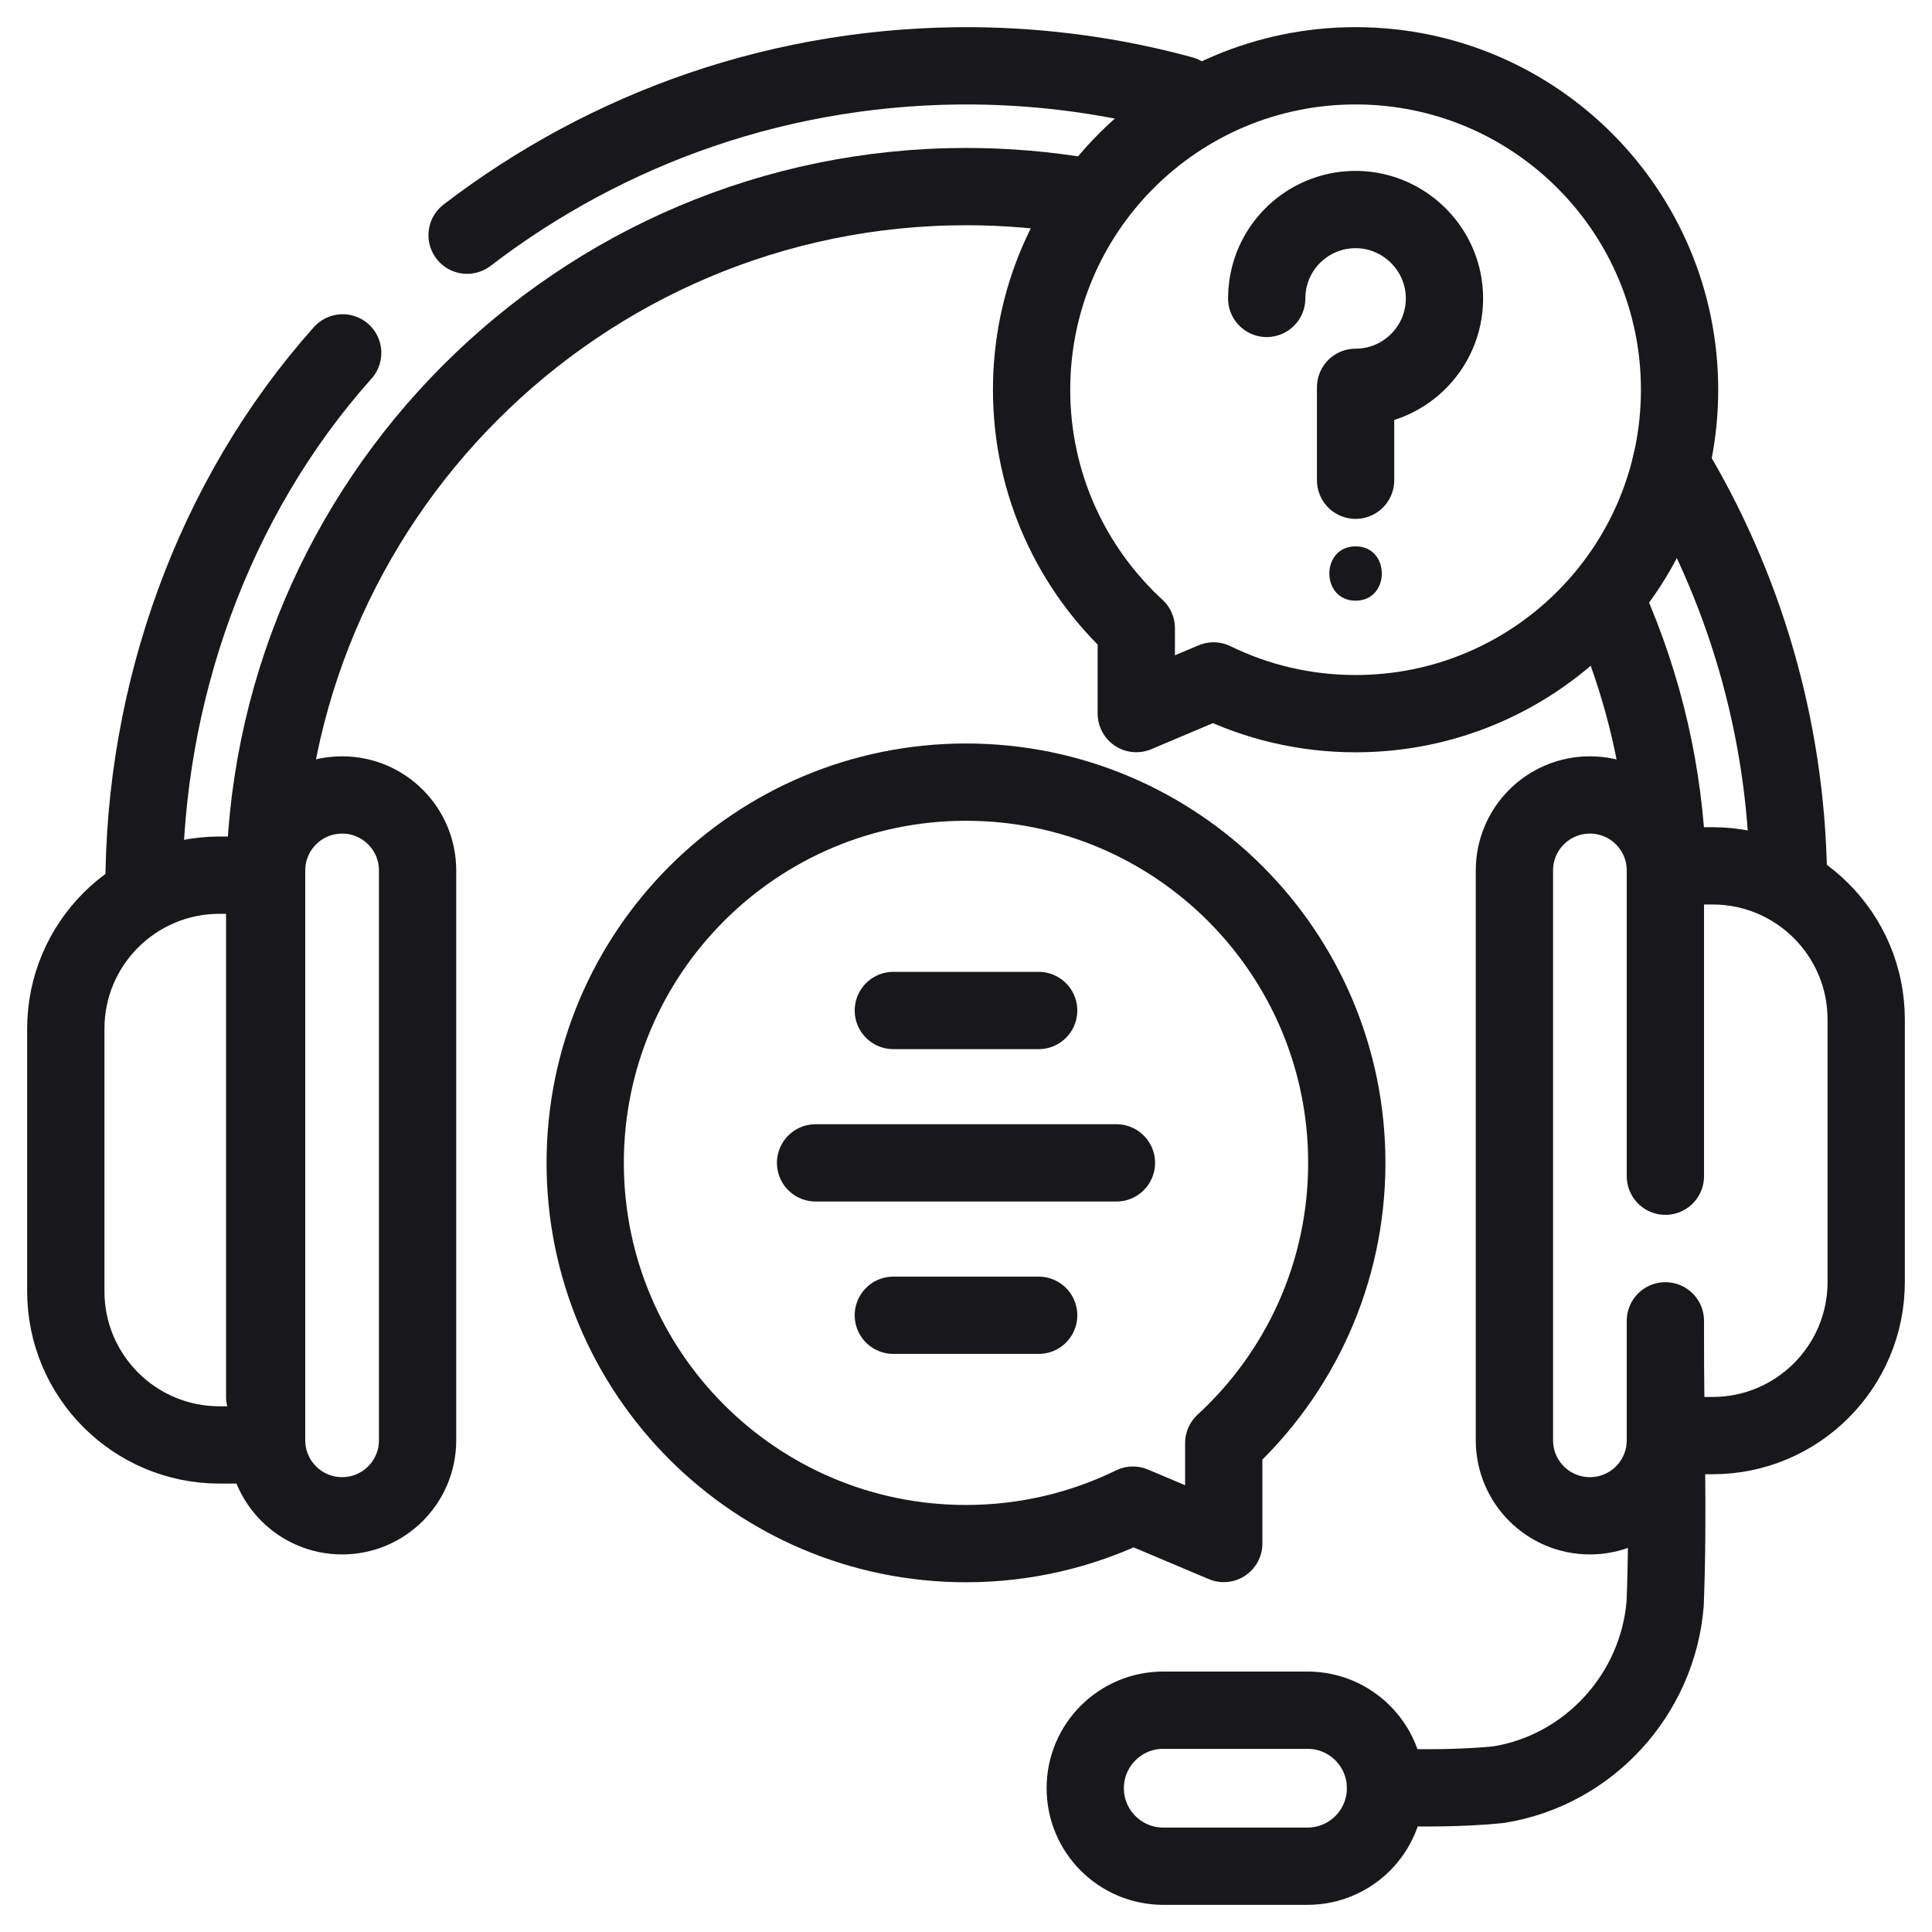
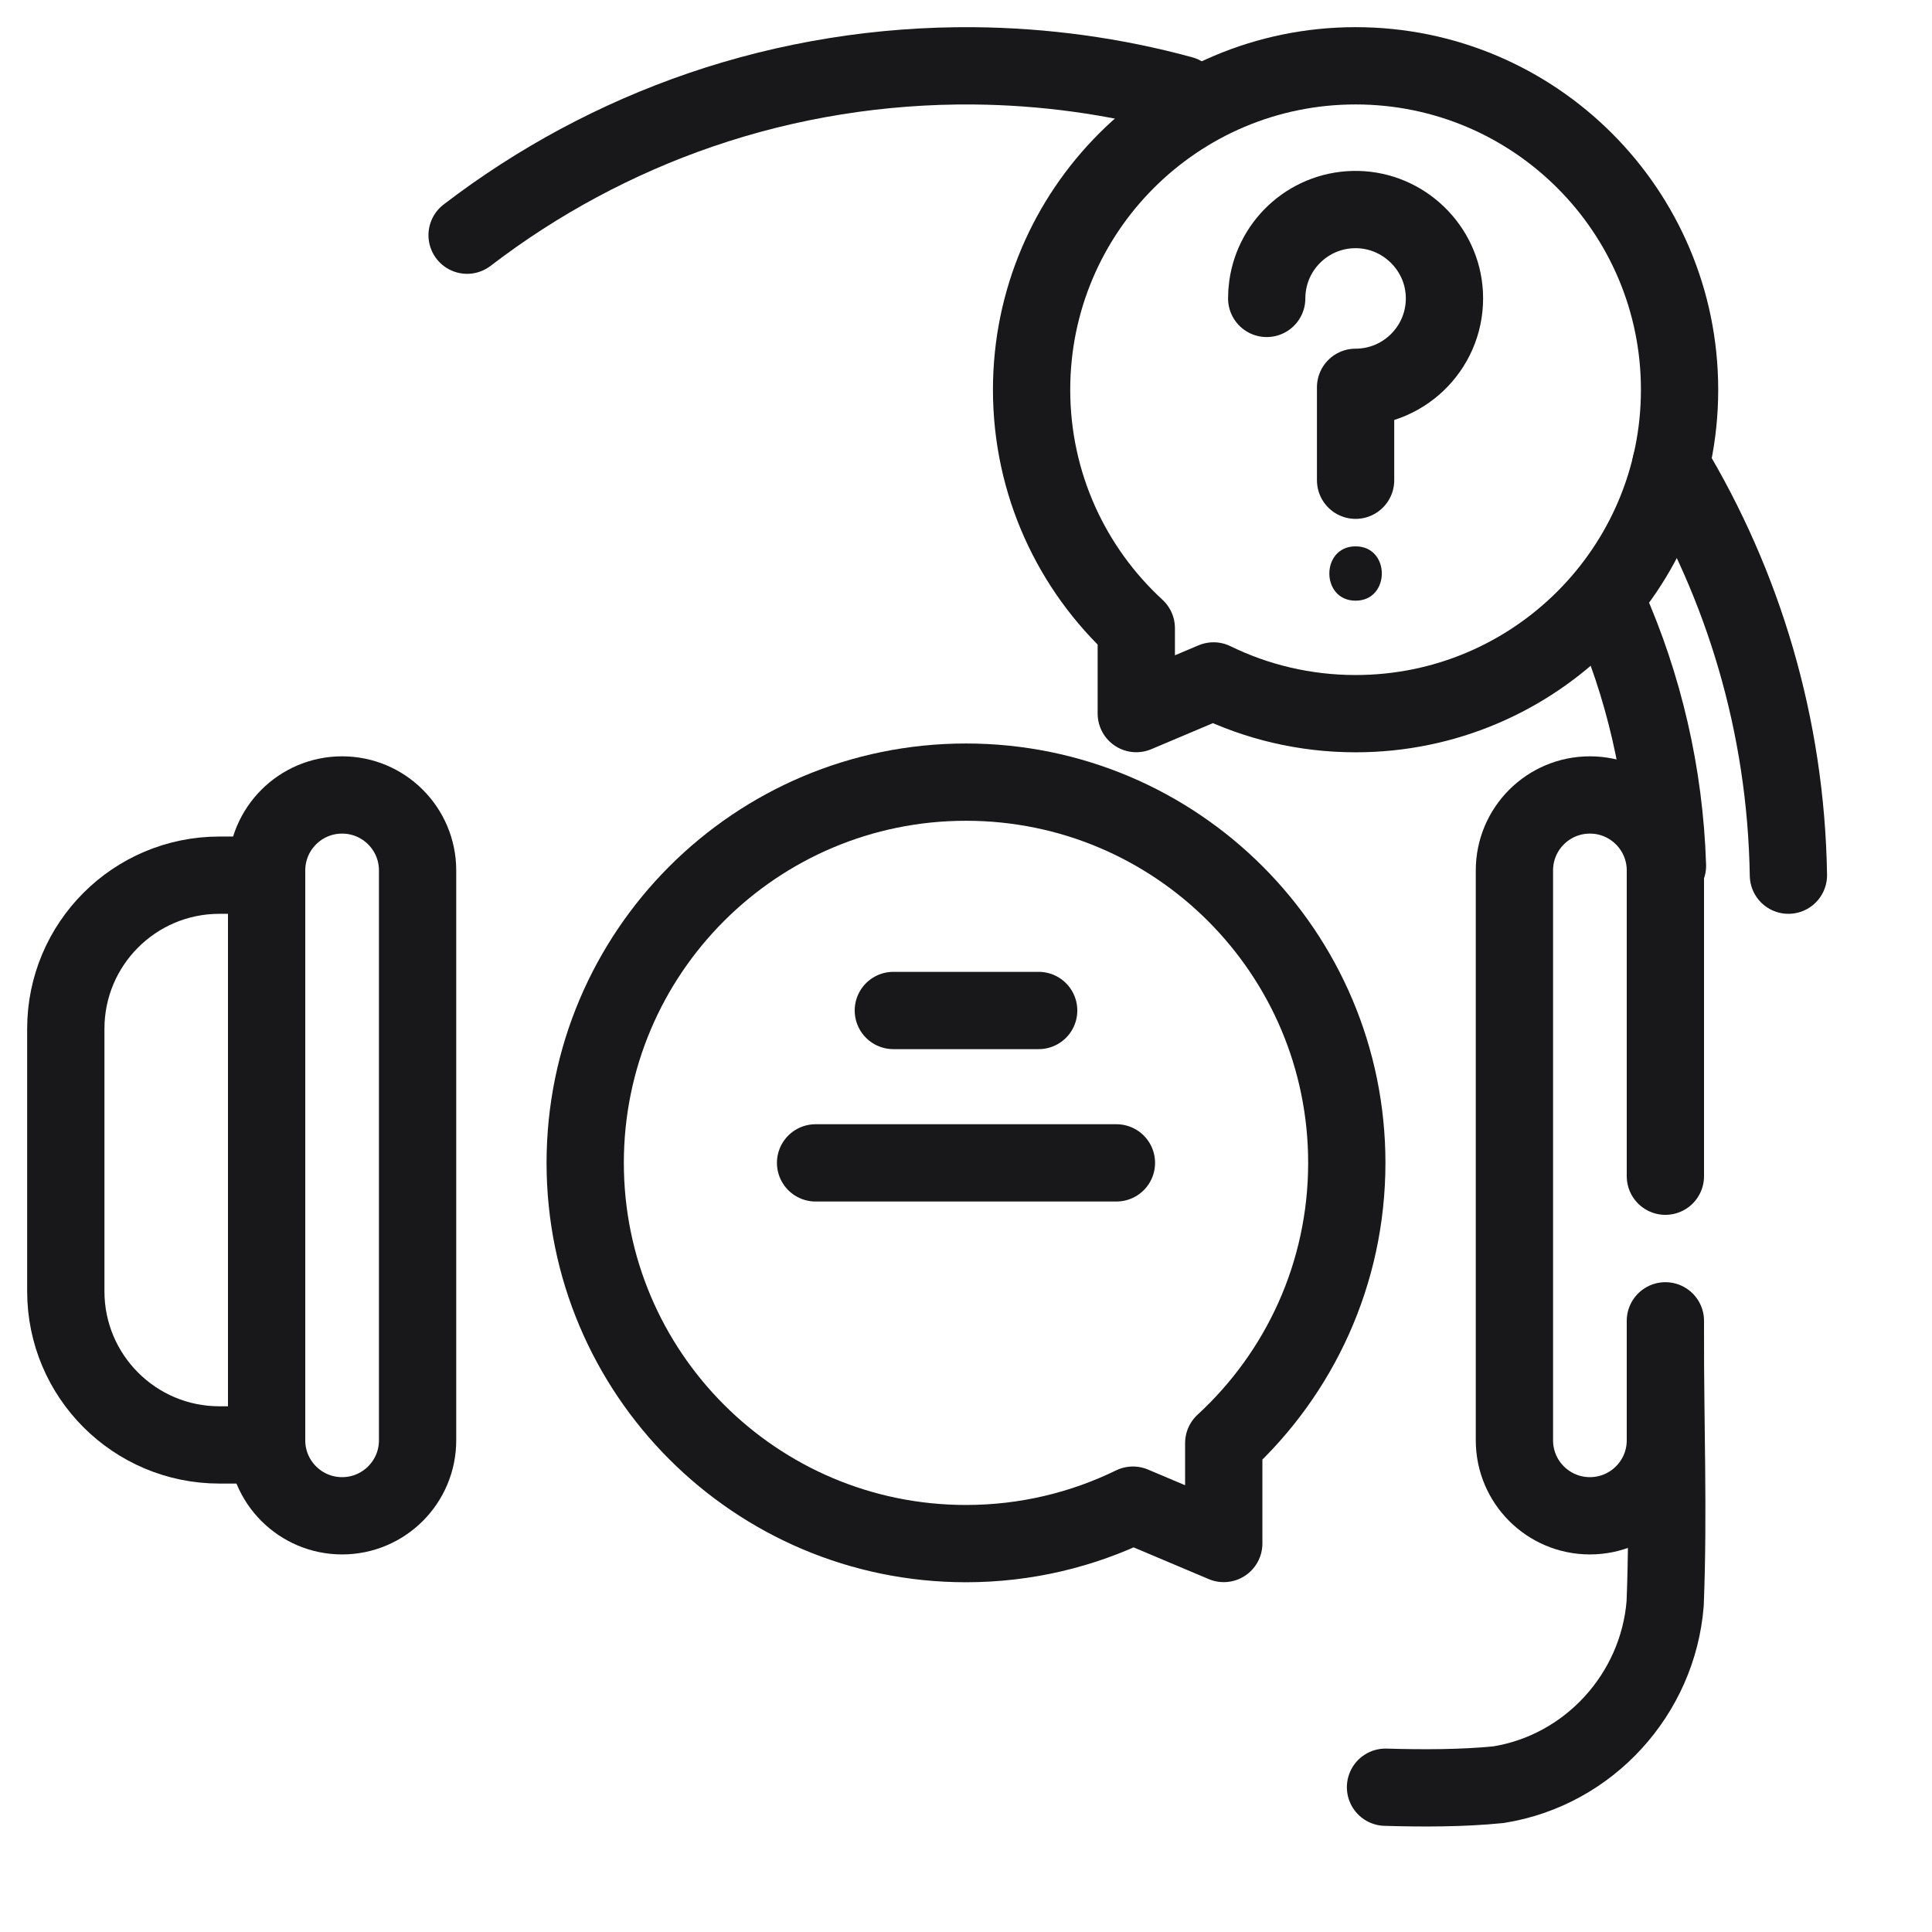
<svg xmlns="http://www.w3.org/2000/svg" fill="none" viewBox="0 0 100 100" height="100" width="100">
  <path stroke-linejoin="round" stroke-linecap="round" stroke-miterlimit="10" stroke-width="4" stroke="#181719" d="M86.2 68.895C86.188 73.625 86.375 78.313 86.188 83C85.813 87.688 82.25 91.625 77.563 92.375C75.688 92.563 73.625 92.563 71.714 92.506" />
-   <path stroke-linejoin="round" stroke-linecap="round" stroke-miterlimit="10" stroke-width="4" stroke="#181719" d="M60.21 96.594H67.677C69.906 96.594 71.714 94.786 71.714 92.556C71.714 90.326 69.906 88.519 67.677 88.519H60.21C57.98 88.519 56.172 90.326 56.172 92.556C56.172 94.786 57.98 96.594 60.21 96.594Z" />
  <path stroke-linejoin="round" stroke-linecap="round" stroke-miterlimit="10" stroke-width="4" stroke="#181719" d="M24.177 12.173C27.823 9.377 31.92 7.174 36.268 5.685C40.804 4.132 45.598 3.366 50.392 3.408C54.033 3.44 57.669 3.937 61.183 4.894" />
-   <path stroke-linejoin="round" stroke-linecap="round" stroke-miterlimit="10" stroke-width="4" stroke="#181719" d="M7.454 45.996C7.437 35.938 11 25.812 17.737 18.265" />
-   <path stroke-linejoin="round" stroke-linecap="round" stroke-miterlimit="10" stroke-width="4" stroke="#181719" d="M56.172 10.181C54.17 9.837 52.112 9.658 50.014 9.658C29.991 9.658 13.701 25.959 13.701 45.996V72.301" />
  <path stroke-linejoin="round" stroke-linecap="round" stroke-miterlimit="10" stroke-width="4" stroke="#181719" d="M86.308 44.813C86.154 40.031 85.073 35.48 83.238 31.334" />
  <path stroke-linejoin="round" stroke-linecap="round" stroke-miterlimit="10" stroke-width="4" stroke="#181719" d="M86.481 24.057C90.235 30.283 92.443 37.542 92.568 45.299" />
  <path stroke-linejoin="round" stroke-linecap="round" stroke-miterlimit="10" stroke-width="4" stroke="#181719" d="M13.701 45.299H11.357C6.966 45.299 3.406 48.858 3.406 53.249V66.838C3.406 71.229 6.966 74.789 11.357 74.789H13.8" />
  <path stroke-linejoin="round" stroke-linecap="round" stroke-miterlimit="10" stroke-width="4" stroke="#181719" d="M17.707 41.147C19.865 41.147 21.614 42.896 21.614 45.054V74.551C21.614 76.708 19.865 78.457 17.707 78.457C15.55 78.457 13.8 76.708 13.8 74.551V45.054C13.8 42.896 15.55 41.147 17.707 41.147Z" />
-   <path stroke-linejoin="round" stroke-linecap="round" stroke-miterlimit="10" stroke-width="4" stroke="#181719" d="M86.2 74.306H88.643C93.034 74.306 96.594 70.746 96.594 66.355V52.767C96.594 48.376 93.034 44.816 88.643 44.816H86.2" />
  <path stroke-linejoin="round" stroke-linecap="round" stroke-miterlimit="10" stroke-width="4" stroke="#181719" d="M86.2 60.88V45.054C86.2 42.896 84.45 41.147 82.293 41.147C80.135 41.147 78.386 42.896 78.386 45.054V74.551C78.386 76.708 80.135 78.457 82.293 78.457C84.45 78.457 86.2 76.708 86.2 74.551V68.366" />
  <path stroke-linejoin="round" stroke-linecap="round" stroke-miterlimit="10" stroke-width="4" stroke="#181719" d="M50 40.483C60.886 40.483 69.71 49.306 69.71 60.19C69.71 65.929 67.256 71.094 63.341 74.695V79.891L58.641 77.906C56.032 79.18 53.099 79.897 50 79.897C39.114 79.897 30.29 71.074 30.29 60.19C30.29 49.306 39.114 40.483 50 40.483Z" />
  <path stroke-linejoin="round" stroke-linecap="round" stroke-miterlimit="10" stroke-width="4" stroke="#181719" d="M46.239 52.303H53.761" />
-   <path stroke-linejoin="round" stroke-linecap="round" stroke-miterlimit="10" stroke-width="4" stroke="#181719" d="M46.239 68.078H53.761" />
  <path stroke-linejoin="round" stroke-linecap="round" stroke-miterlimit="10" stroke-width="4" stroke="#181719" d="M42.214 60.19H57.786" />
  <path stroke-linejoin="round" stroke-linecap="round" stroke-miterlimit="10" stroke-width="4" stroke="#181719" d="M70.165 3.406C60.903 3.406 53.395 10.913 53.395 20.173C53.395 25.055 55.483 29.45 58.814 32.514V36.935L62.813 35.245C65.033 36.33 67.528 36.939 70.165 36.939C79.426 36.939 86.934 29.433 86.934 20.173C86.934 10.913 79.426 3.406 70.165 3.406Z" />
  <path stroke-linejoin="round" stroke-linecap="round" stroke-miterlimit="10" stroke-width="4" stroke="#181719" d="M65.564 15.446C65.564 15.229 65.579 15.014 65.609 14.805C65.925 12.537 67.894 10.799 70.26 10.847C72.653 10.895 74.635 12.811 74.759 15.202C74.896 17.85 72.787 20.047 70.165 20.047V24.857" />
  <path fill="#181719" d="M70.165 31.091C71.974 31.091 71.977 28.279 70.165 28.279C68.355 28.279 68.352 31.091 70.165 31.091Z" />
</svg>